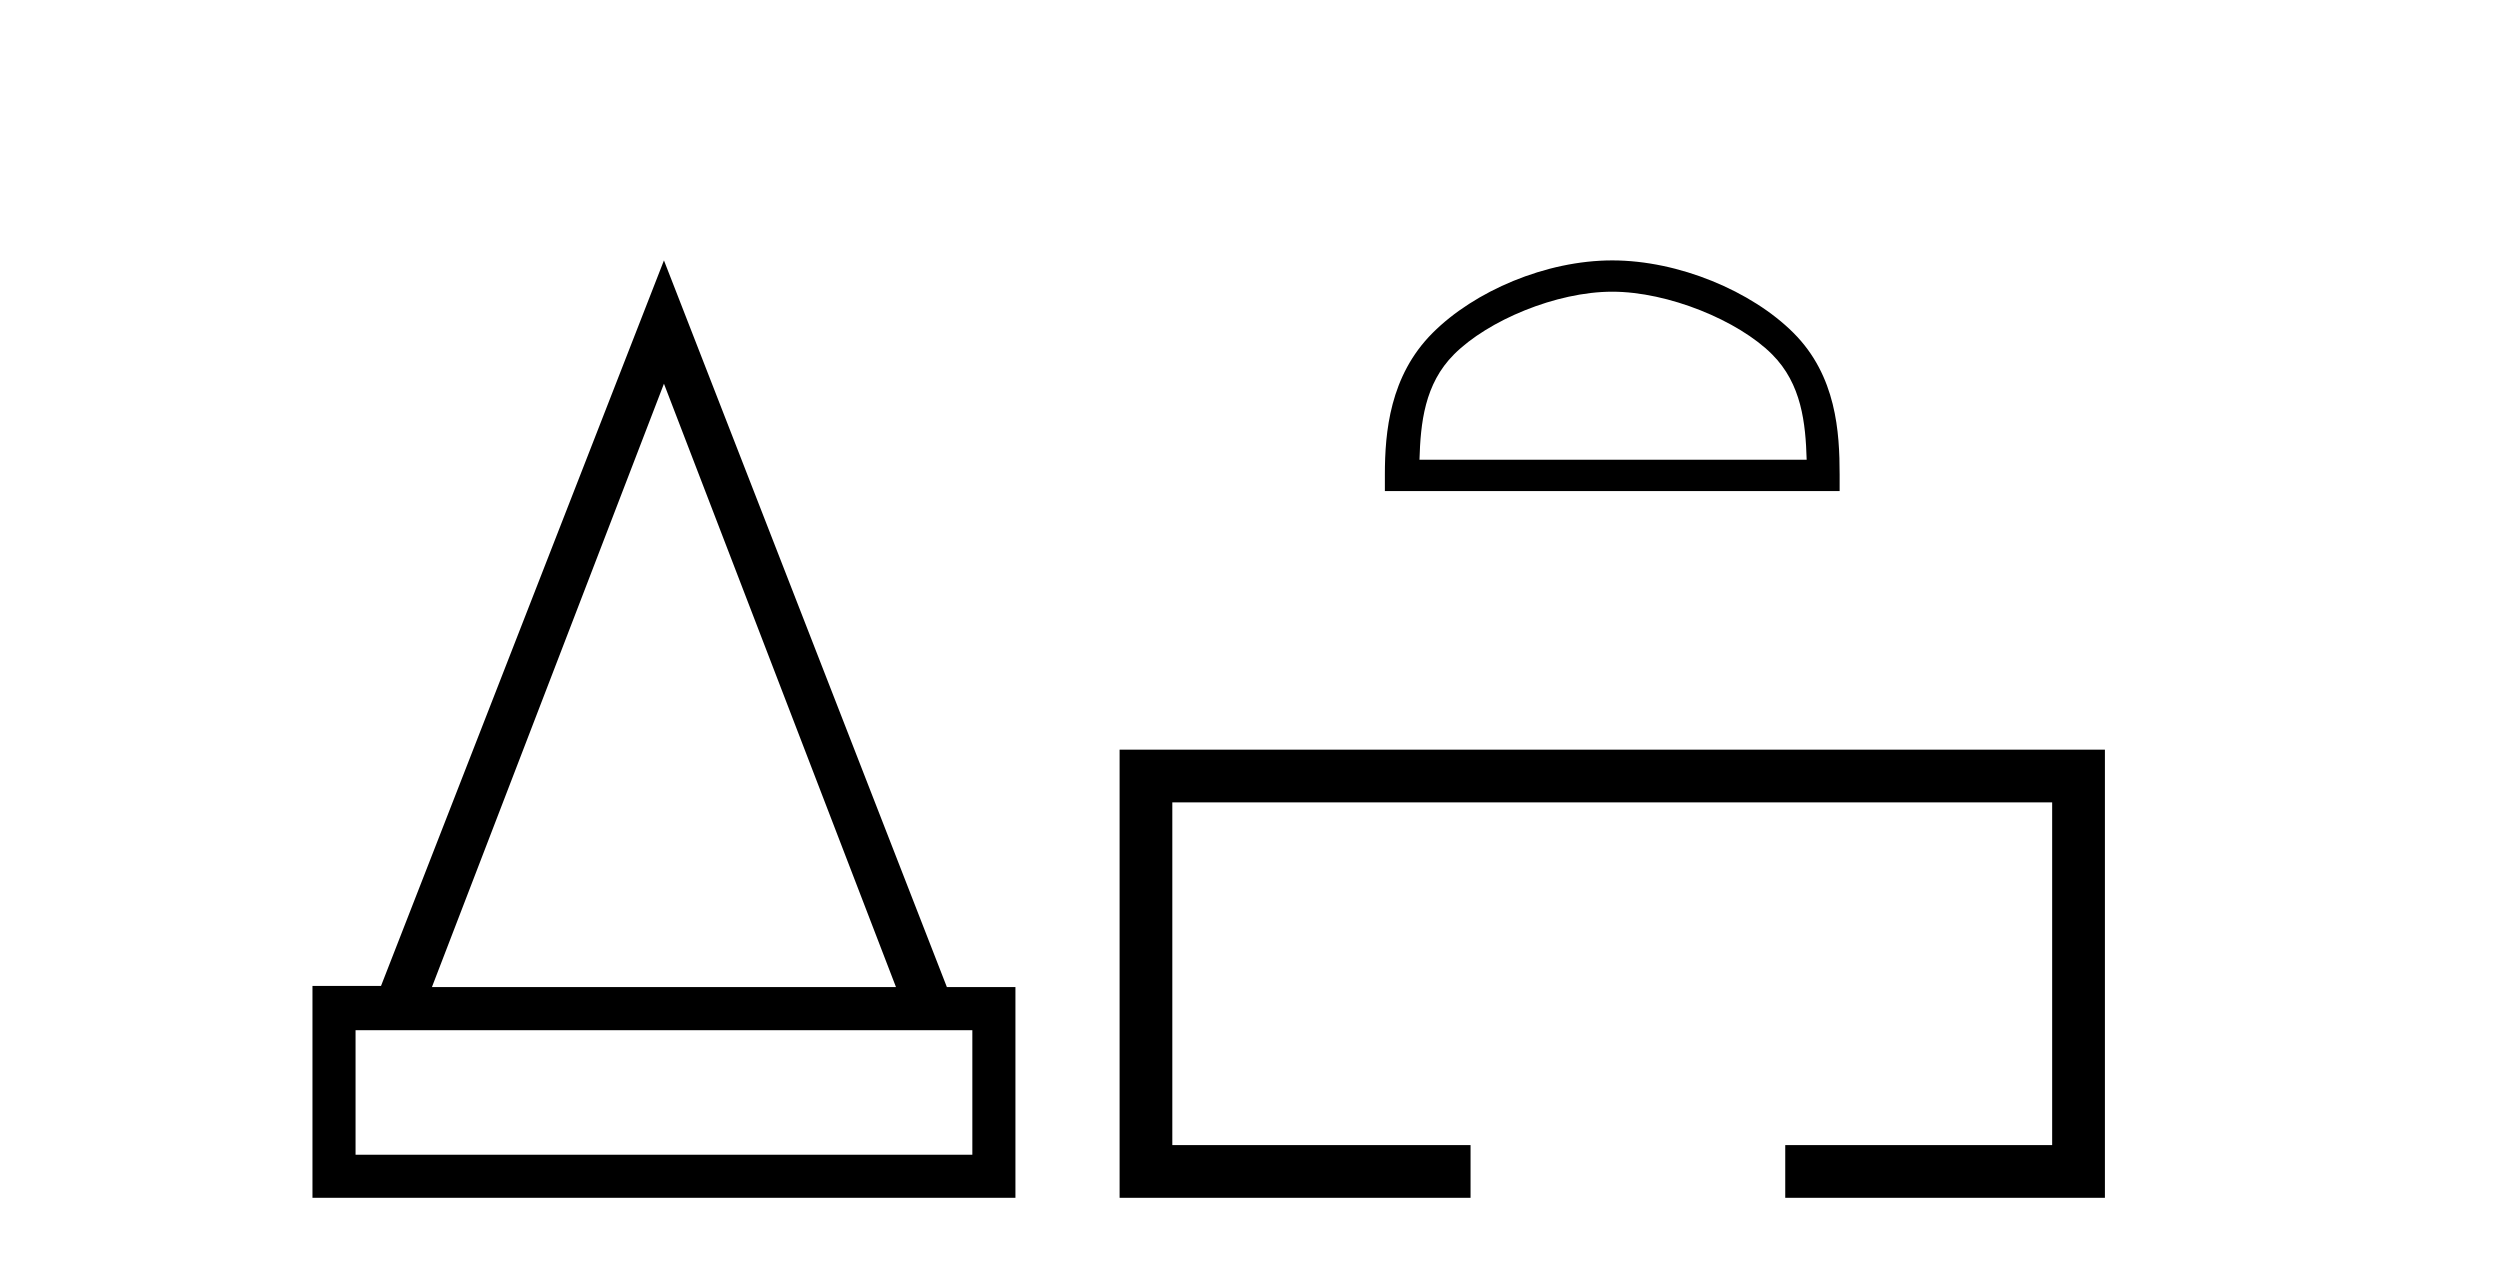
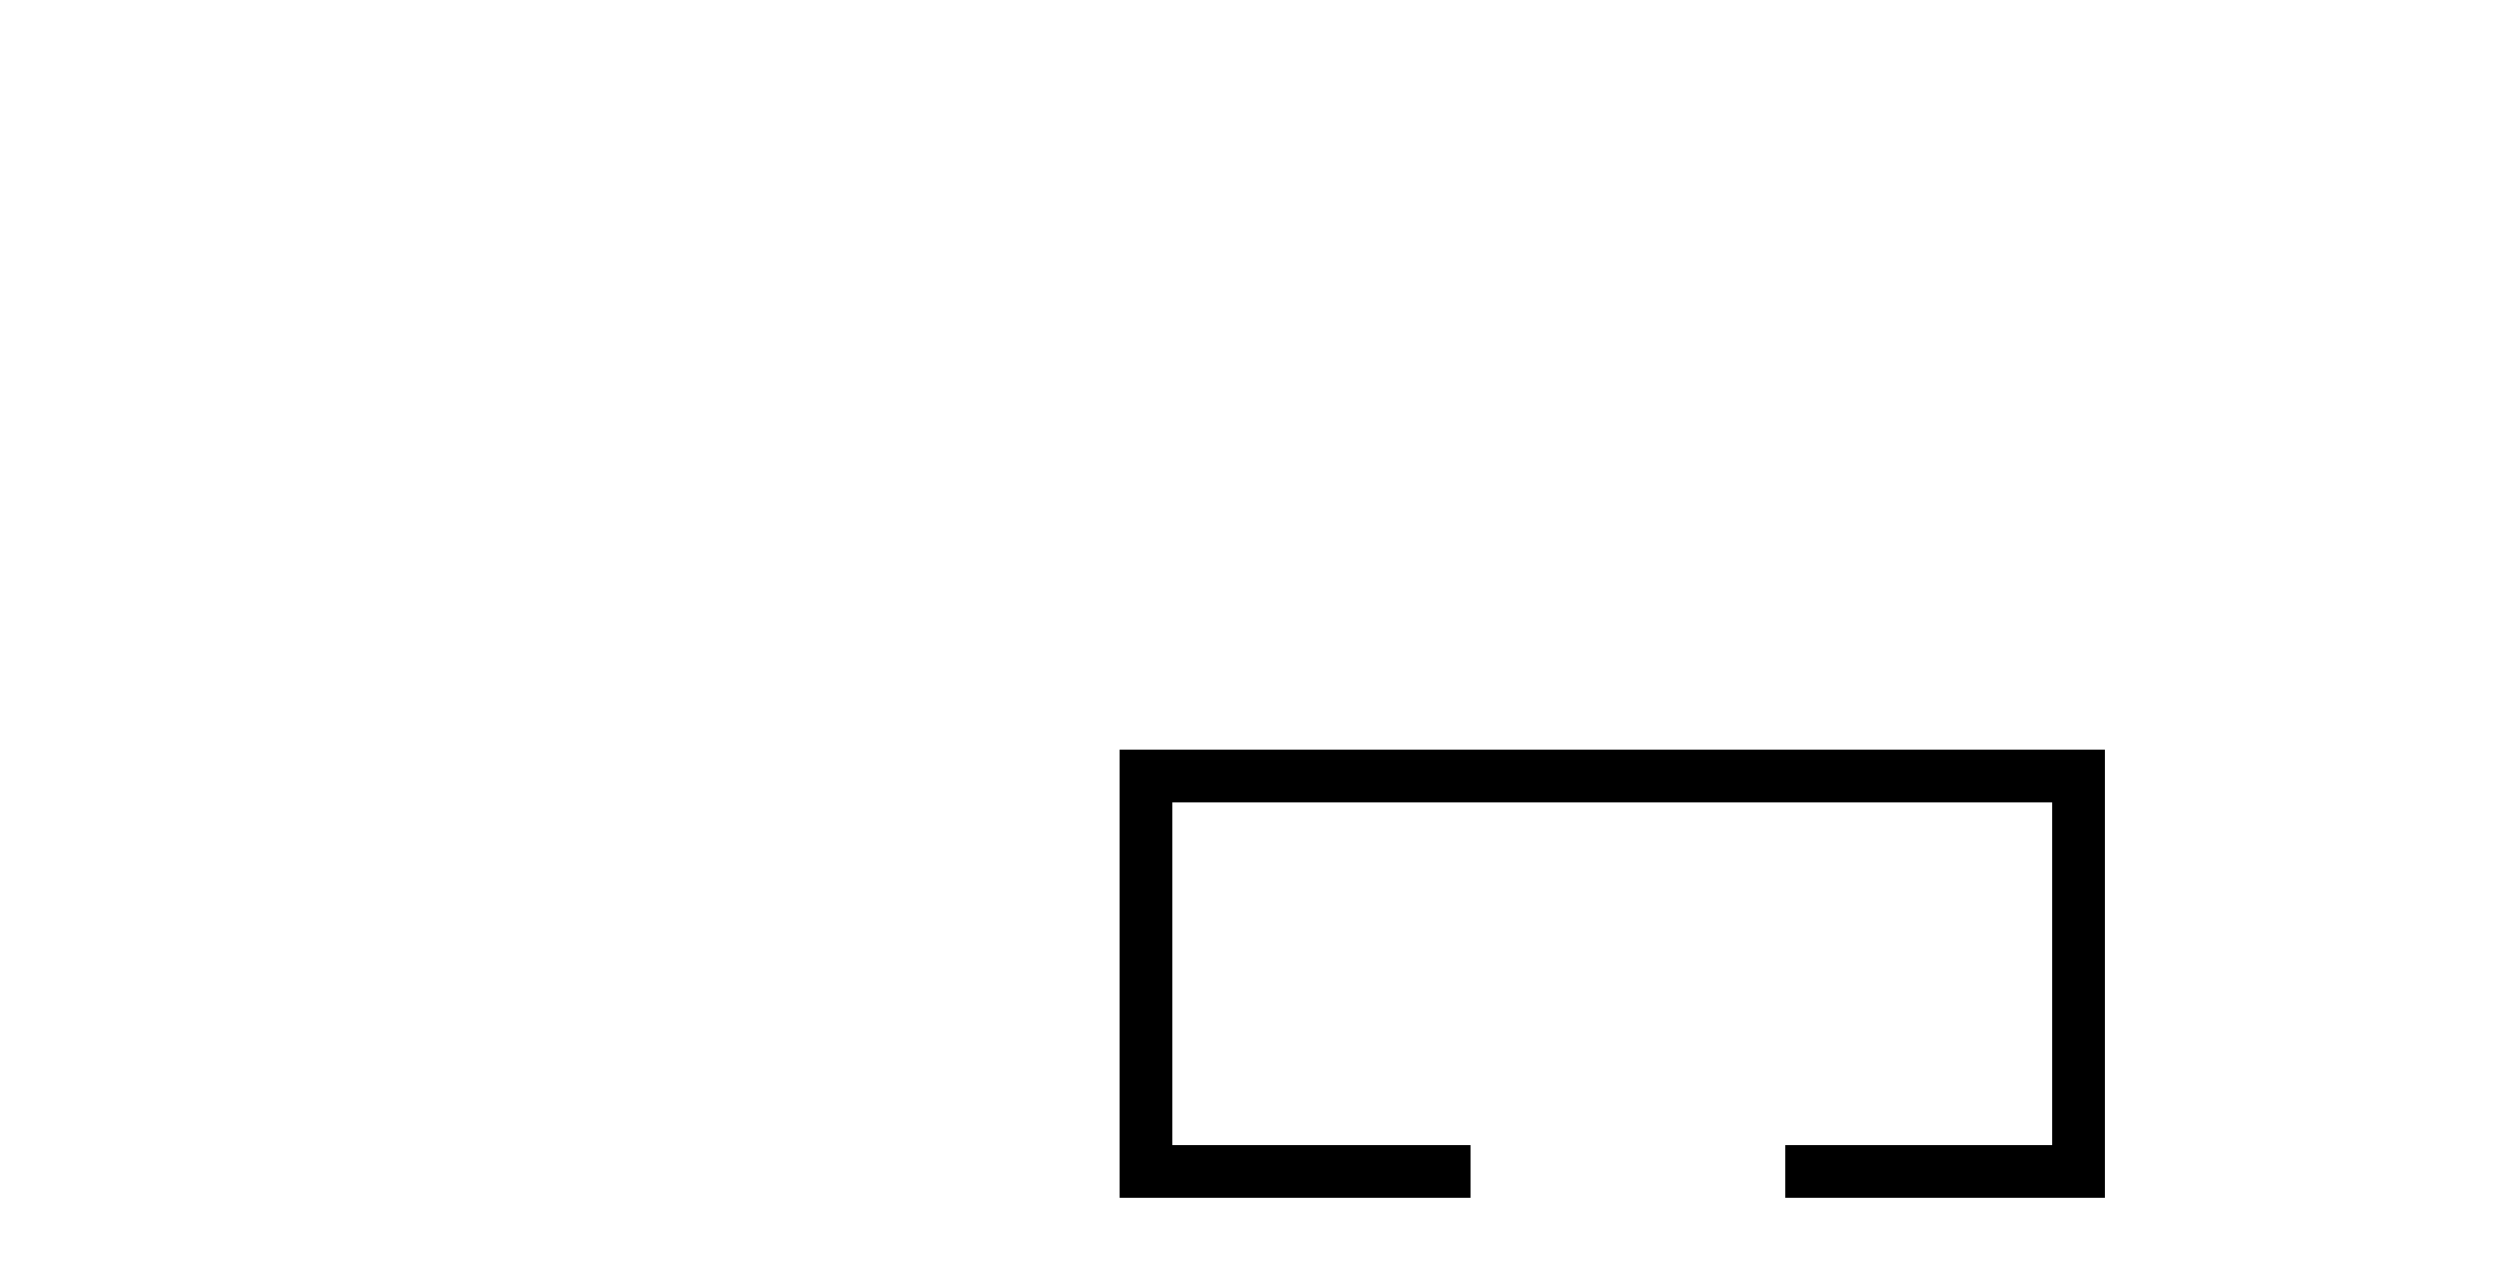
<svg xmlns="http://www.w3.org/2000/svg" width="81.0" height="41.0">
-   <path d="M 21.512 12.432 L 29.03 31.982 L 13.994 31.982 L 21.512 12.432 ZM 31.504 33.379 L 31.504 37.413 L 11.52 37.413 L 11.52 33.379 ZM 21.512 8.437 L 12.345 31.944 L 10.124 31.944 L 10.124 38.809 L 32.9 38.809 L 32.9 31.982 L 30.679 31.982 L 21.512 8.437 Z" style="fill:#000000;stroke:none" />
-   <path d="M 52.237 9.451 C 54.049 9.451 56.317 10.382 57.415 11.48 C 58.375 12.44 58.501 13.713 58.536 14.896 L 45.991 14.896 C 46.026 13.713 46.151 12.44 47.112 11.48 C 48.209 10.382 50.424 9.451 52.237 9.451 ZM 52.237 8.437 C 50.087 8.437 47.773 9.43 46.418 10.786 C 45.027 12.176 44.87 14.007 44.87 15.377 L 44.87 15.911 L 59.604 15.911 L 59.604 15.377 C 59.604 14.007 59.5 12.176 58.109 10.786 C 56.753 9.43 54.387 8.437 52.237 8.437 Z" style="fill:#000000;stroke:none" />
  <path d="M 36.275 24.289 L 36.275 38.809 L 47.646 38.809 L 47.646 37.101 L 37.983 37.101 L 37.983 25.997 L 66.49 25.997 L 66.49 37.101 L 57.842 37.101 L 57.842 38.809 L 68.199 38.809 L 68.199 24.289 Z" style="fill:#000000;stroke:none" />
</svg>